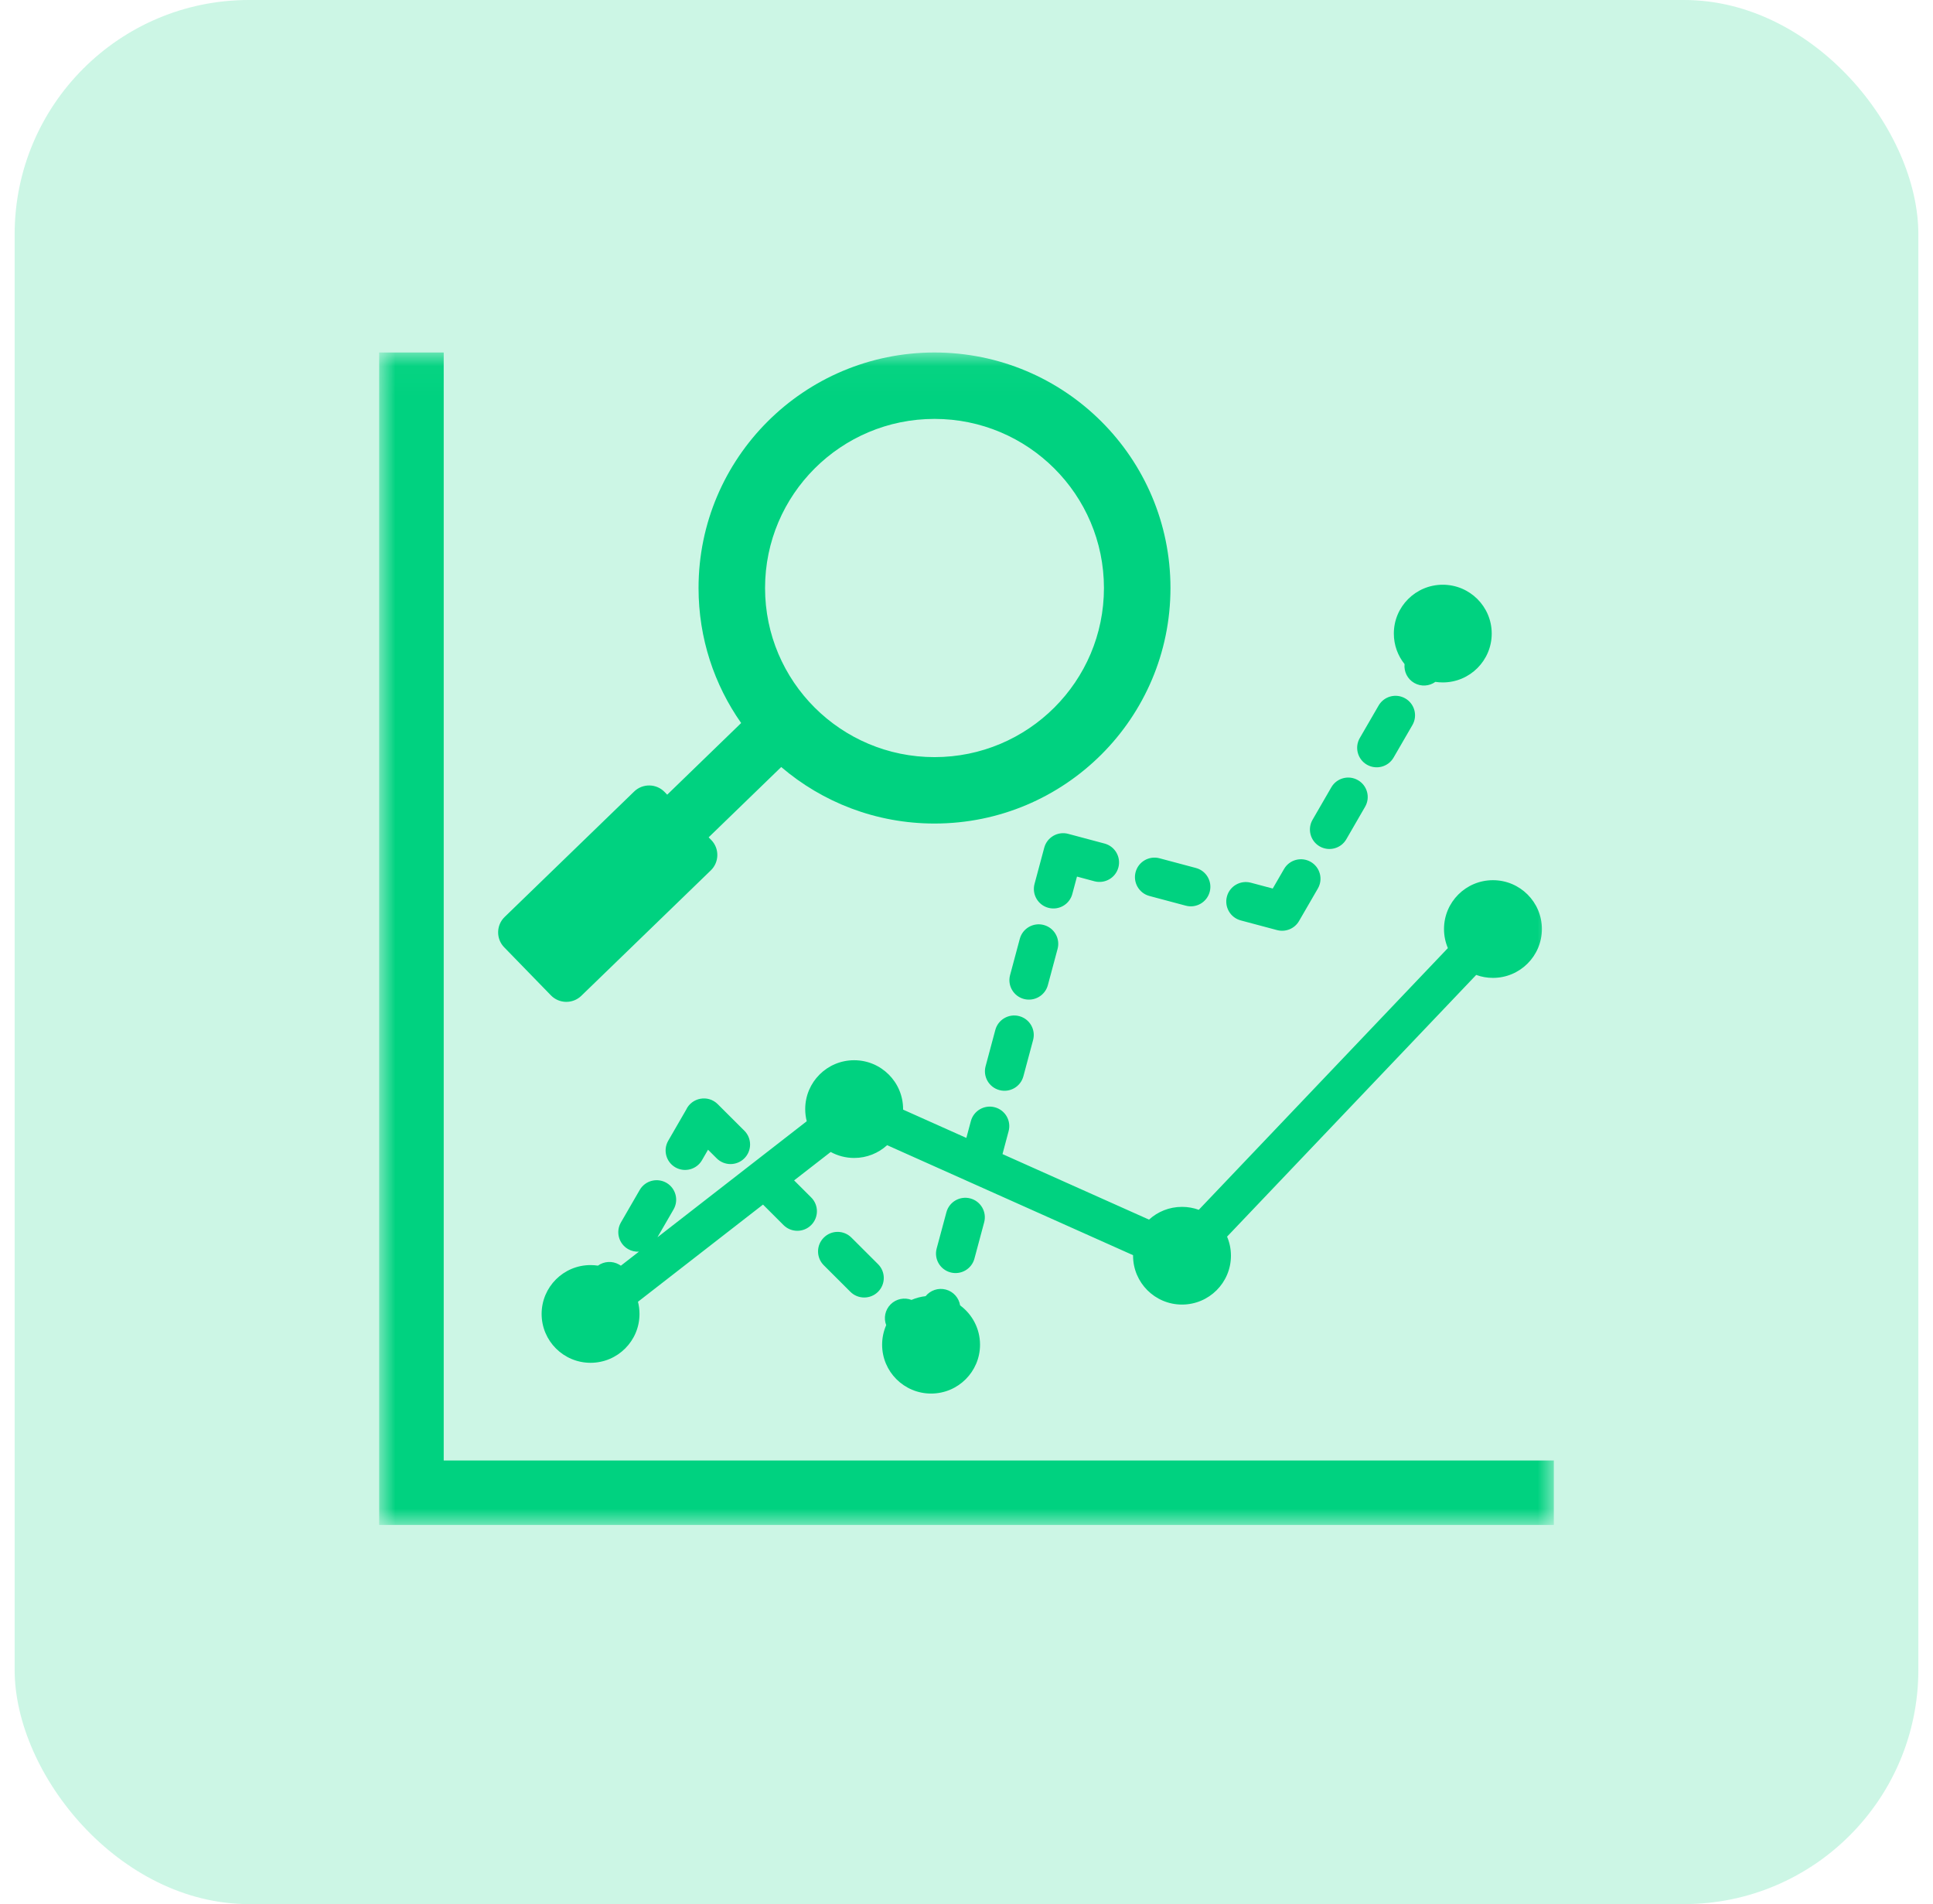
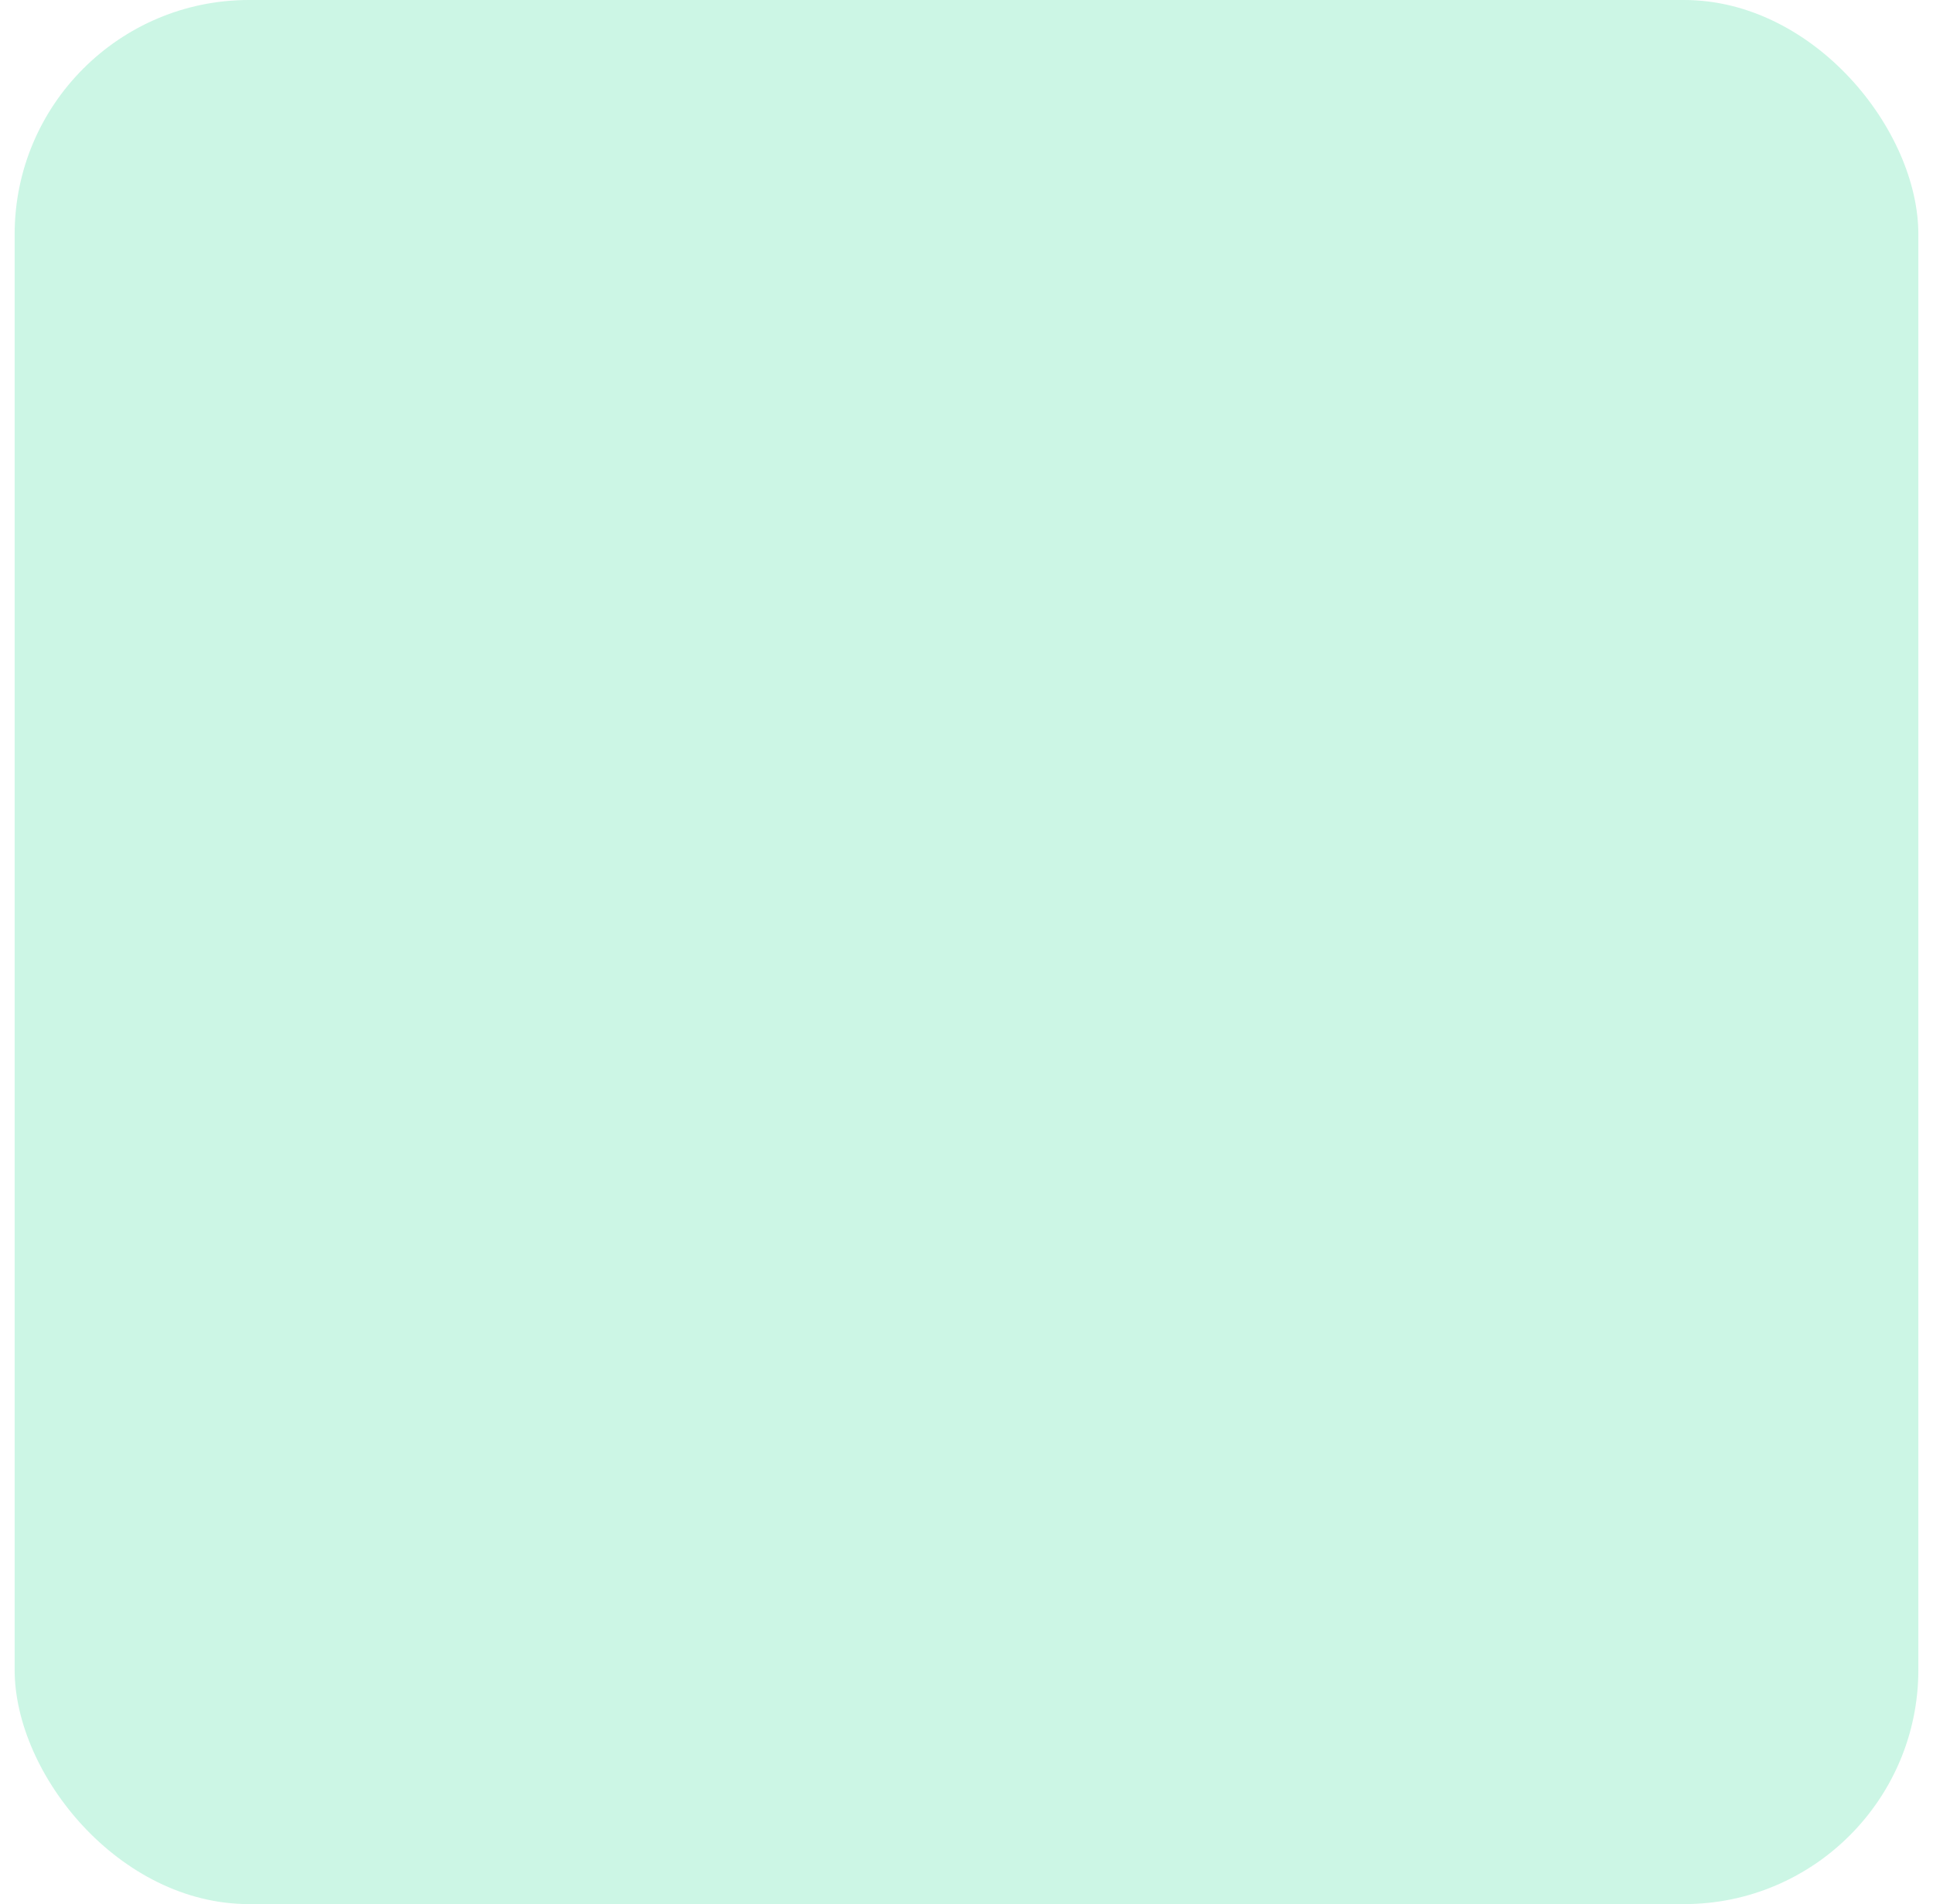
<svg xmlns="http://www.w3.org/2000/svg" width="66" height="65" viewBox="0 0 66 65" fill="none">
  <rect x="0.5" width="65" height="65" rx="8" fill="#00D280" fill-opacity="0.2" />
  <g clip-path="url(#clip0_1_1281)">
    <g clip-path="url(#clip1_1_1281)">
      <g clip-path="url(#clip2_1_1281)">
        <mask id="mask0_1_1281" style="mask-type:luminance" maskUnits="userSpaceOnUse" x="12" y="12" width="42" height="41">
-           <path d="M12.946 12.033H53.054V52.057H12.946V12.033Z" fill="white" />
-         </mask>
+           </mask>
        <g mask="url(#mask0_1_1281)">
          <path fill-rule="evenodd" clip-rule="evenodd" d="M29.98 43.155C30.241 43.415 30.241 43.837 29.98 44.098C29.719 44.358 29.296 44.358 29.035 44.098L28.127 43.192C27.866 42.931 27.866 42.509 28.127 42.249C28.388 41.987 28.811 41.987 29.072 42.249L29.98 43.155ZM25.415 38.599C25.676 38.859 25.676 39.282 25.415 39.542C25.154 39.803 24.731 39.803 24.47 39.542L24.175 39.248L23.969 39.605C23.786 39.923 23.379 40.033 23.06 39.85C22.742 39.668 22.632 39.261 22.815 38.943L23.426 37.886C23.618 37.468 24.175 37.361 24.506 37.693L25.415 38.599ZM33.271 42.965C33.176 43.32 32.81 43.531 32.454 43.436C32.097 43.341 31.886 42.976 31.981 42.621L32.314 41.383C32.409 41.027 32.775 40.816 33.131 40.911C33.487 41.006 33.699 41.371 33.603 41.727L33.271 42.965ZM35.778 33.63C35.682 33.985 35.317 34.196 34.96 34.102C34.604 34.007 34.392 33.642 34.488 33.286L34.82 32.048C34.915 31.693 35.281 31.481 35.637 31.576C35.994 31.671 36.205 32.037 36.11 32.392L35.778 33.63ZM34.942 36.742C34.847 37.097 34.481 37.308 34.125 37.213C33.768 37.118 33.557 36.753 33.652 36.398L33.984 35.159C34.079 34.804 34.446 34.593 34.802 34.688C35.158 34.783 35.369 35.148 35.274 35.503L34.942 36.742ZM40.832 29.63C41.188 29.725 41.399 30.09 41.304 30.445C41.209 30.801 40.843 31.012 40.487 30.917L39.246 30.586C38.89 30.491 38.679 30.125 38.774 29.77C38.869 29.415 39.235 29.204 39.591 29.299L40.832 29.63ZM37.713 28.796C38.069 28.891 38.281 29.256 38.186 29.612C38.091 29.968 37.725 30.178 37.368 30.084L36.772 29.924L36.613 30.518C36.518 30.874 36.152 31.085 35.795 30.99C35.439 30.895 35.228 30.53 35.323 30.174L35.655 28.936C35.751 28.581 36.117 28.37 36.472 28.465L37.713 28.796ZM45.969 28.649C45.786 28.967 45.379 29.076 45.06 28.894C44.741 28.711 44.632 28.305 44.814 27.987L45.456 26.877C45.639 26.559 46.047 26.449 46.365 26.632C46.684 26.815 46.794 27.221 46.611 27.538L45.969 28.649ZM47.582 25.862C47.398 26.18 46.99 26.288 46.671 26.104C46.353 25.92 46.244 25.512 46.428 25.195L47.071 24.085C47.256 23.767 47.663 23.658 47.982 23.842C48.301 24.026 48.41 24.434 48.225 24.752L47.582 25.862ZM43.843 29.664C44.027 29.346 44.435 29.238 44.754 29.422C45.073 29.606 45.181 30.013 44.997 30.331L44.354 31.441C44.2 31.707 43.889 31.826 43.605 31.751L42.364 31.42C42.008 31.325 41.797 30.959 41.892 30.604C41.987 30.248 42.353 30.038 42.709 30.133L43.456 30.332L43.843 29.664ZM49.262 19.961C50.185 19.961 50.933 20.707 50.933 21.628C50.933 22.549 50.185 23.296 49.262 23.296C49.176 23.296 49.091 23.289 49.009 23.277C48.803 23.425 48.522 23.448 48.288 23.314C48.053 23.18 47.931 22.923 47.957 22.671C47.728 22.385 47.591 22.023 47.591 21.628C47.591 20.707 48.339 19.961 49.262 19.961ZM20.416 43.205C20.334 43.193 20.25 43.186 20.164 43.186C19.241 43.186 18.493 43.933 18.493 44.854C18.493 45.775 19.241 46.522 20.164 46.522C21.087 46.522 21.835 45.775 21.835 44.854C21.835 44.71 21.817 44.571 21.783 44.438L26.052 41.121L26.752 41.82C27.013 42.081 27.436 42.081 27.697 41.82C27.958 41.559 27.958 41.137 27.697 40.877L27.114 40.295L28.363 39.325C28.601 39.454 28.874 39.529 29.164 39.529C29.598 39.529 29.993 39.364 30.29 39.093L38.687 42.848C38.687 42.854 38.687 42.86 38.687 42.866C38.687 43.787 39.435 44.534 40.358 44.534C41.281 44.534 42.029 43.787 42.029 42.866C42.029 42.635 41.982 42.415 41.897 42.215L50.403 33.281C50.581 33.347 50.774 33.382 50.975 33.382C51.898 33.382 52.646 32.635 52.646 31.714C52.646 30.793 51.898 30.047 50.975 30.047C50.052 30.047 49.304 30.793 49.304 31.714C49.304 31.945 49.351 32.165 49.436 32.365L40.931 41.299C40.752 41.234 40.559 41.199 40.358 41.199C39.924 41.199 39.529 41.363 39.232 41.634L34.229 39.397L34.438 38.615C34.534 38.259 34.322 37.894 33.966 37.799C33.61 37.704 33.244 37.916 33.149 38.271L32.995 38.845L30.835 37.879C30.835 37.873 30.835 37.867 30.835 37.861C30.835 36.94 30.087 36.193 29.164 36.193C28.241 36.193 27.493 36.94 27.493 37.861C27.493 38.004 27.511 38.143 27.545 38.276L22.448 42.237L22.997 41.288C23.182 40.97 23.073 40.562 22.755 40.378C22.435 40.194 22.028 40.303 21.843 40.62L21.201 41.73C21.016 42.048 21.125 42.455 21.444 42.64C21.56 42.707 21.69 42.735 21.815 42.728L21.199 43.207C21.179 43.193 21.159 43.18 21.138 43.168C20.904 43.034 20.622 43.057 20.416 43.205ZM32.782 44.562C32.742 44.31 32.558 44.092 32.295 44.022C32.032 43.953 31.765 44.049 31.604 44.247C31.434 44.266 31.273 44.31 31.122 44.375C30.884 44.283 30.602 44.334 30.41 44.526C30.217 44.718 30.166 44.999 30.258 45.237C30.169 45.442 30.119 45.667 30.119 45.904C30.119 46.825 30.867 47.572 31.791 47.572C32.713 47.572 33.462 46.825 33.462 45.904C33.462 45.354 33.194 44.865 32.782 44.562ZM31.907 14.3C28.713 14.3 26.122 16.885 26.122 20.073C26.122 23.261 28.713 25.846 31.907 25.846C35.102 25.846 37.693 23.261 37.693 20.073C37.692 16.885 35.102 14.3 31.907 14.3ZM31.907 12.033C27.458 12.033 23.851 15.633 23.851 20.073C23.851 21.788 24.389 23.377 25.306 24.682C24.465 25.498 23.622 26.313 22.781 27.128L22.69 27.034C22.409 26.746 21.943 26.739 21.654 27.019L17.23 31.303C16.941 31.583 16.933 32.048 17.214 32.337L18.811 33.979C19.092 34.268 19.558 34.275 19.847 33.995L24.271 29.711C24.56 29.431 24.567 28.965 24.287 28.677L24.196 28.584L26.674 26.184C28.082 27.386 29.909 28.113 31.908 28.113C36.357 28.113 39.964 24.513 39.964 20.073C39.964 15.633 36.357 12.033 31.907 12.033ZM15.15 49.857V12.033H12.946V52.057H53.054V49.857H15.15Z" fill="#00D280" />
        </g>
      </g>
    </g>
  </g>
  <defs>
    <clipPath id="clip0_1_1281">
      <rect width="41" height="40.09" fill="white" transform="translate(12.5 12)" />
    </clipPath>
    <clipPath id="clip1_1_1281">
      <rect width="41" height="40.09" fill="white" transform="translate(12.5 12)" />
    </clipPath>
    <clipPath id="clip2_1_1281">
-       <rect width="41" height="40.109" fill="white" transform="translate(12.5 11.991)" />
-     </clipPath>
+       </clipPath>
  </defs>
</svg>